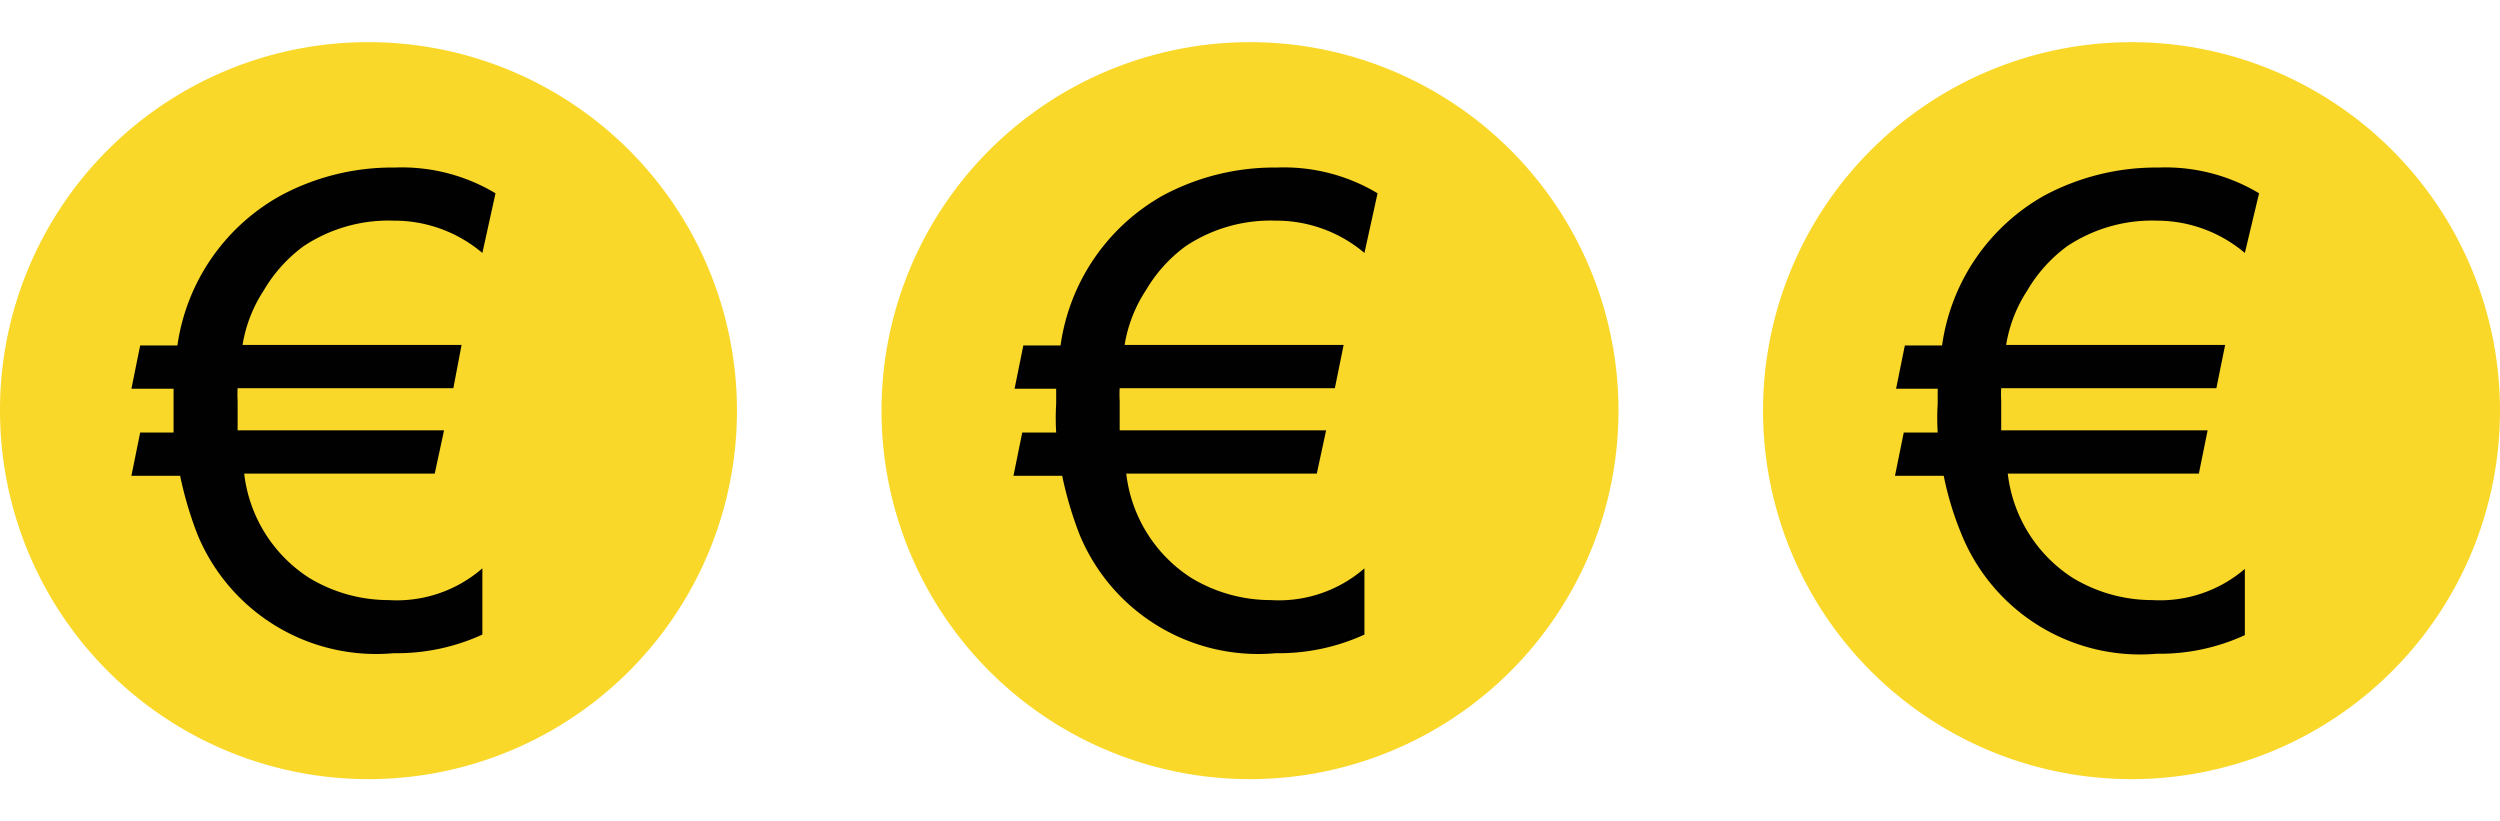
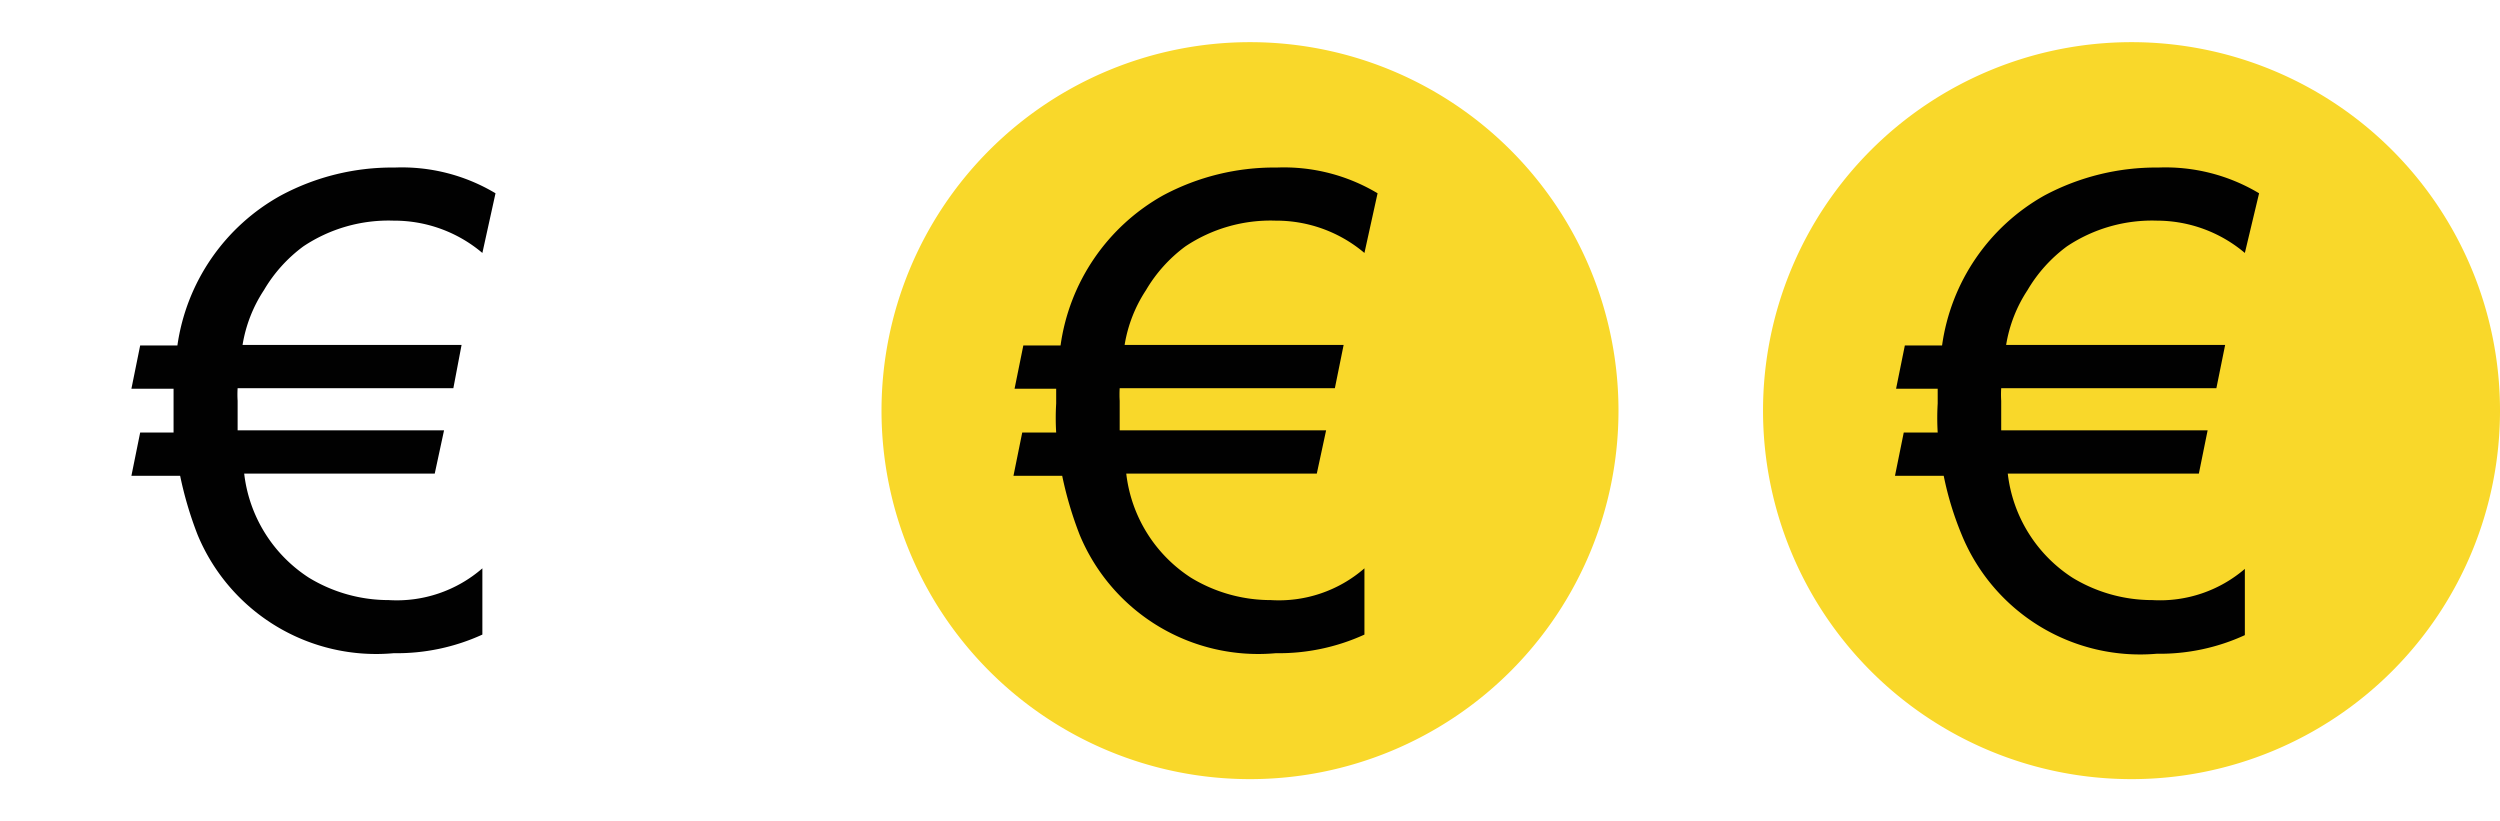
<svg xmlns="http://www.w3.org/2000/svg" style="height: 15px;" viewBox="0 0 45.66 13.46">
  <g id="befc7caf-1ab9-48c5-8479-e0793531c94a" data-name="Layer 2">
    <g id="a308ff76-3271-40b4-866a-8a6e30142b28" data-name="Layer 1">
-       <path d="M6.73,0A6.73,6.73,0,1,1,0,6.73,6.72,6.72,0,0,1,6.73,0Z" fill="#f9d82a" fill-rule="evenodd" />
      <path d="M22.83,0A6.73,6.73,0,1,1,16.1,6.73,6.73,6.73,0,0,1,22.83,0Z" fill="#f9d82a" fill-rule="evenodd" />
      <path d="M38.93,0A6.73,6.73,0,1,1,32.2,6.73,6.73,6.73,0,0,1,38.93,0Z" fill="#f9d82a" fill-rule="evenodd" />
      <path d="M7.19,3.26a2.8,2.8,0,0,0-1.65.47,2.68,2.68,0,0,0-.72.8,2.56,2.56,0,0,0-.39,1h4l-.15.79H4.34a1.85,1.85,0,0,0,0,.23c0,.3,0,.48,0,.54H8.11l-.17.79H4.46a2.62,2.62,0,0,0,1.18,1.9,2.8,2.8,0,0,0,1.46.41,2.38,2.38,0,0,0,1.71-.58v1.21a3.76,3.76,0,0,1-1.62.34A3.53,3.53,0,0,1,3.61,9a6.71,6.71,0,0,1-.32-1.08H2.4l.16-.79h.61c0-.16,0-.34,0-.53V6.33H2.4l.16-.79h.68A3.73,3.73,0,0,1,5.13,2.8a4.3,4.3,0,0,1,2.08-.51,3.33,3.33,0,0,1,1.84.47L8.81,3.85A2.49,2.49,0,0,0,7.19,3.26Z" fill="#010101" />
      <path d="M23.3,3.26a2.8,2.8,0,0,0-1.65.47,2.68,2.68,0,0,0-.72.8,2.56,2.56,0,0,0-.39,1h4l-.16.79H20.45a1.85,1.85,0,0,0,0,.23c0,.3,0,.48,0,.54h3.77l-.17.79H20.57a2.62,2.62,0,0,0,1.18,1.9,2.8,2.8,0,0,0,1.46.41,2.38,2.38,0,0,0,1.71-.58v1.21a3.76,3.76,0,0,1-1.62.34A3.53,3.53,0,0,1,19.72,9a6.71,6.71,0,0,1-.32-1.08h-.89l.16-.79h.62a4.44,4.44,0,0,1,0-.53V6.33h-.76l.16-.79h.68A3.73,3.73,0,0,1,21.24,2.8a4.3,4.3,0,0,1,2.08-.51,3.33,3.33,0,0,1,1.84.47l-.24,1.09A2.49,2.49,0,0,0,23.3,3.26Z" fill="#010101" />
      <path d="M39.4,3.26a2.8,2.8,0,0,0-1.65.47,2.68,2.68,0,0,0-.72.8,2.56,2.56,0,0,0-.39,1h4l-.16.79H36.55a1.85,1.85,0,0,0,0,.23c0,.3,0,.48,0,.54h3.77l-.16.79H36.67a2.62,2.62,0,0,0,1.18,1.9,2.8,2.8,0,0,0,1.46.41A2.38,2.38,0,0,0,41,9.62v1.21a3.72,3.72,0,0,1-1.61.34A3.52,3.52,0,0,1,35.83,9a5.78,5.78,0,0,1-.33-1.08h-.89l.16-.79h.62a4.44,4.44,0,0,1,0-.53V6.33h-.76l.16-.79h.68A3.73,3.73,0,0,1,37.34,2.8a4.33,4.33,0,0,1,2.08-.51,3.33,3.33,0,0,1,1.84.47L41,3.85A2.49,2.49,0,0,0,39.4,3.26Z" fill="#010101" />
    </g>
  </g>
</svg>